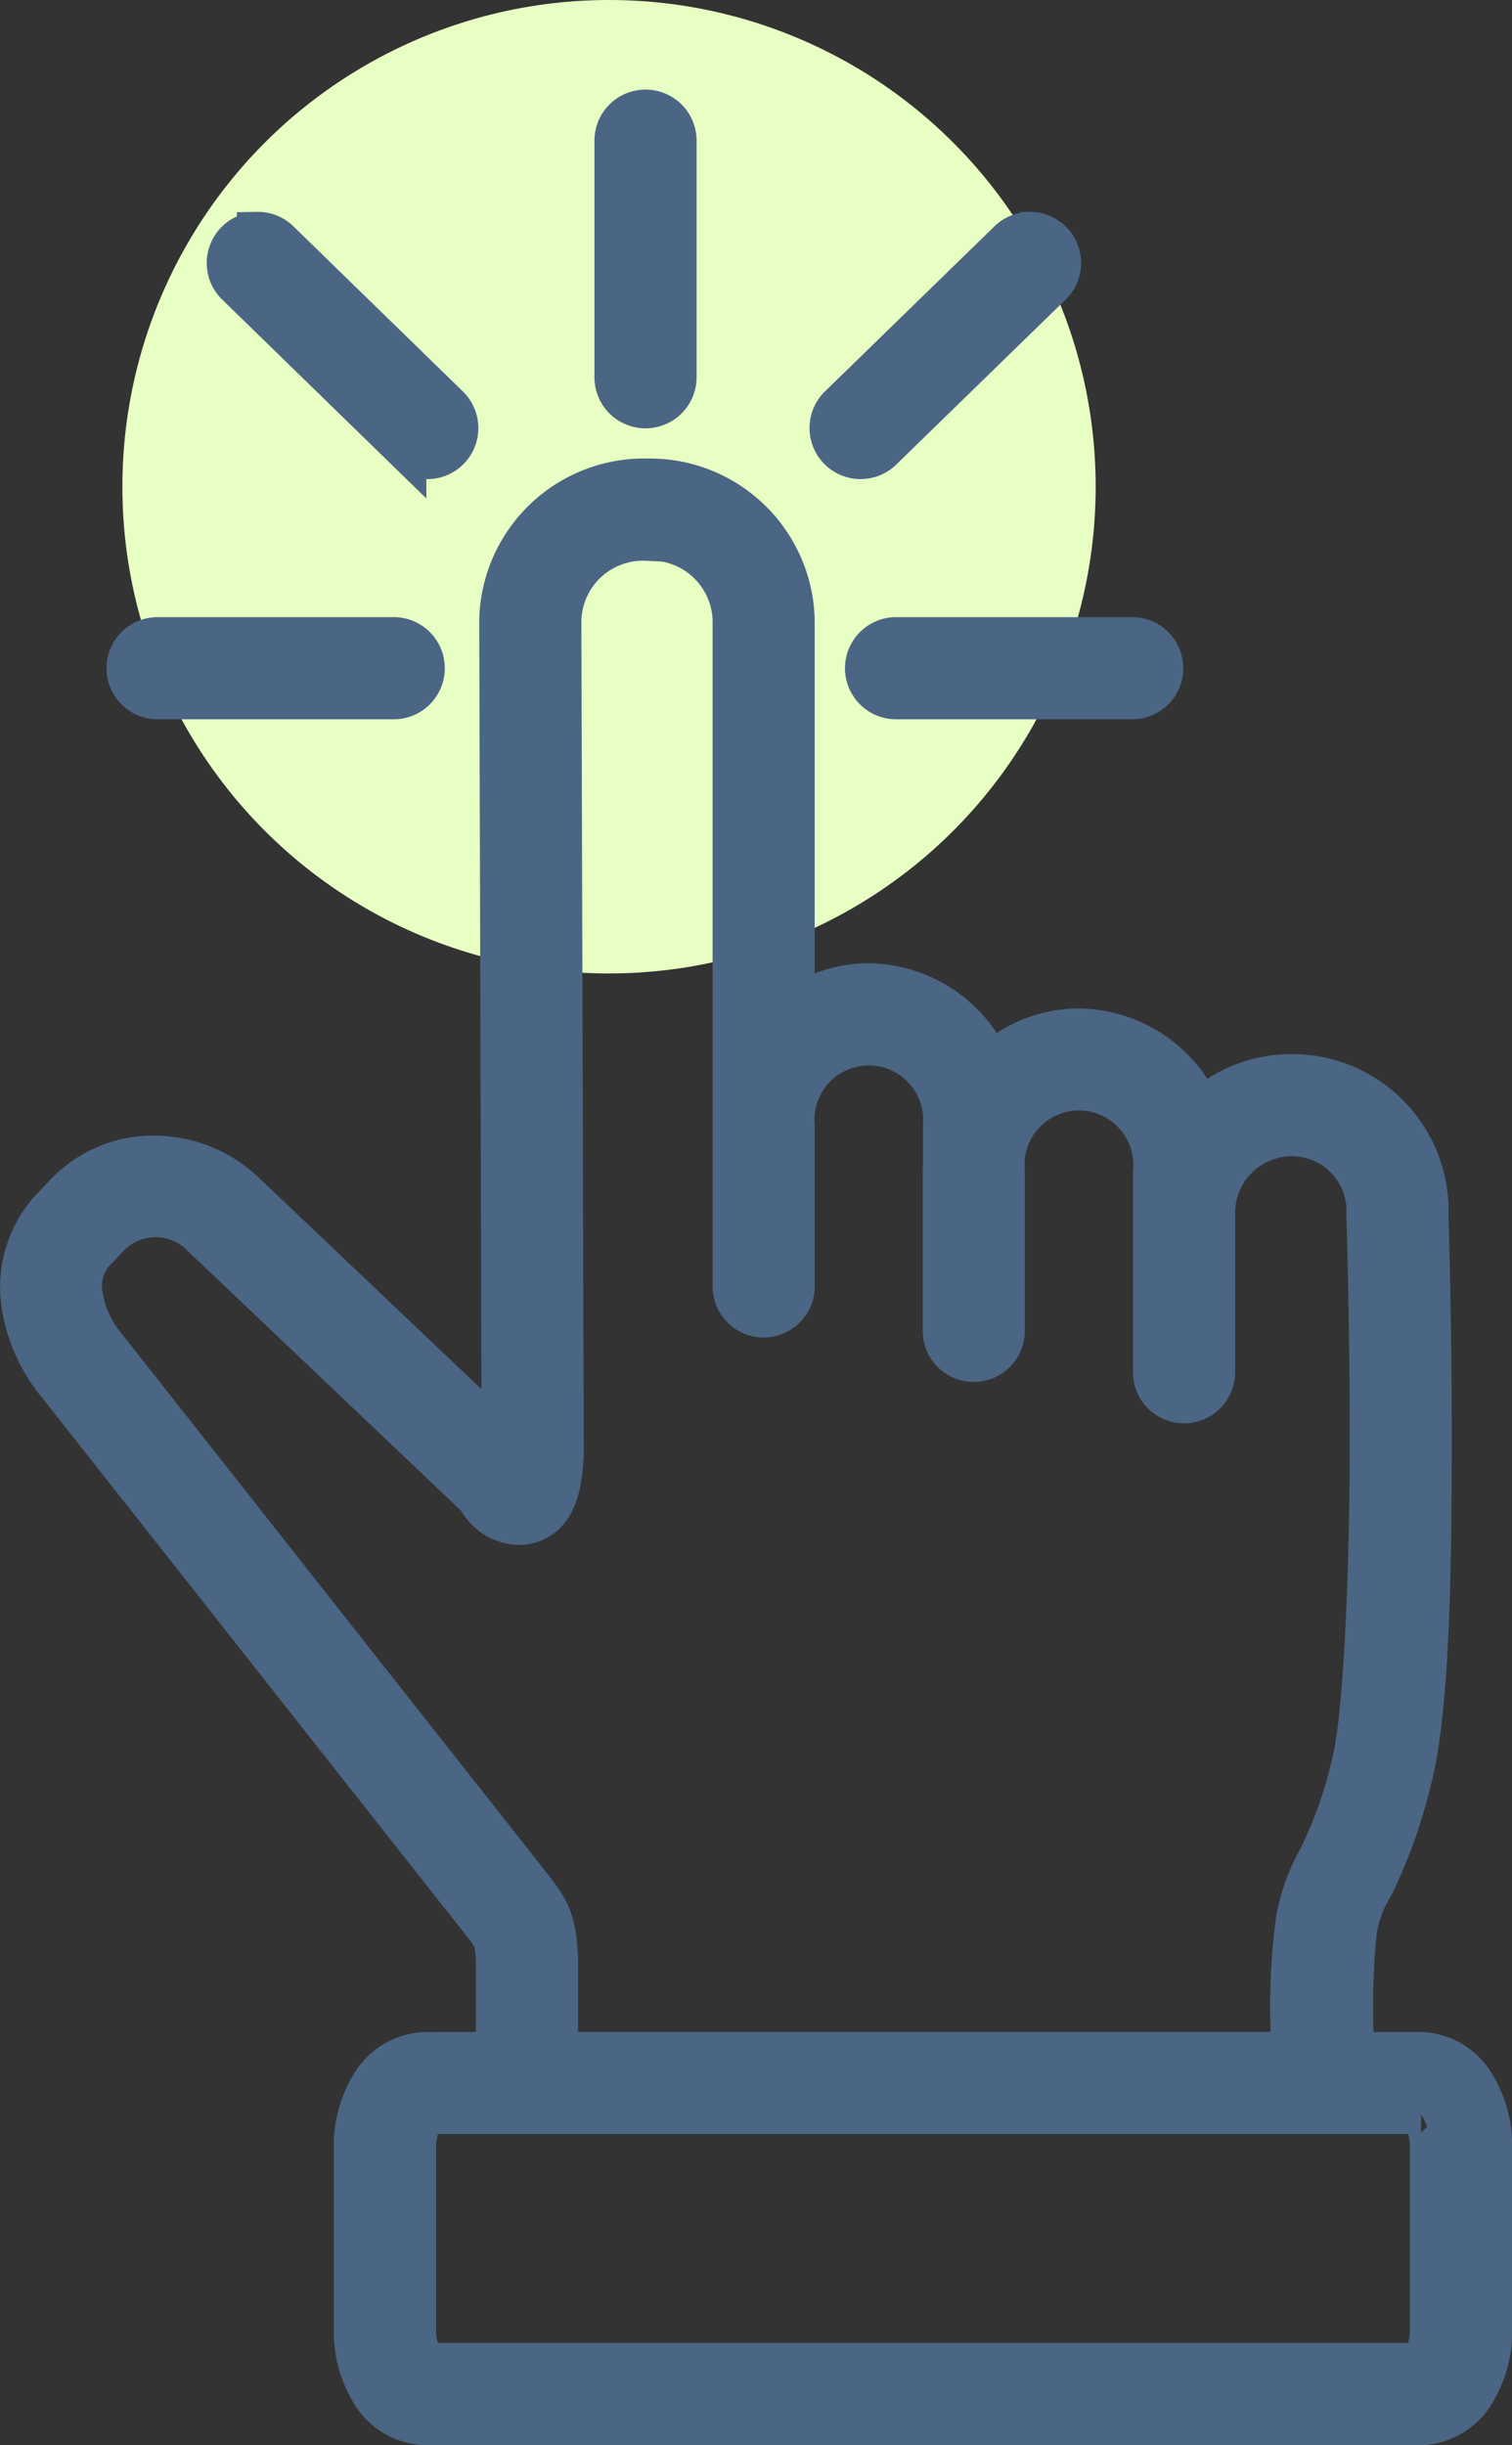
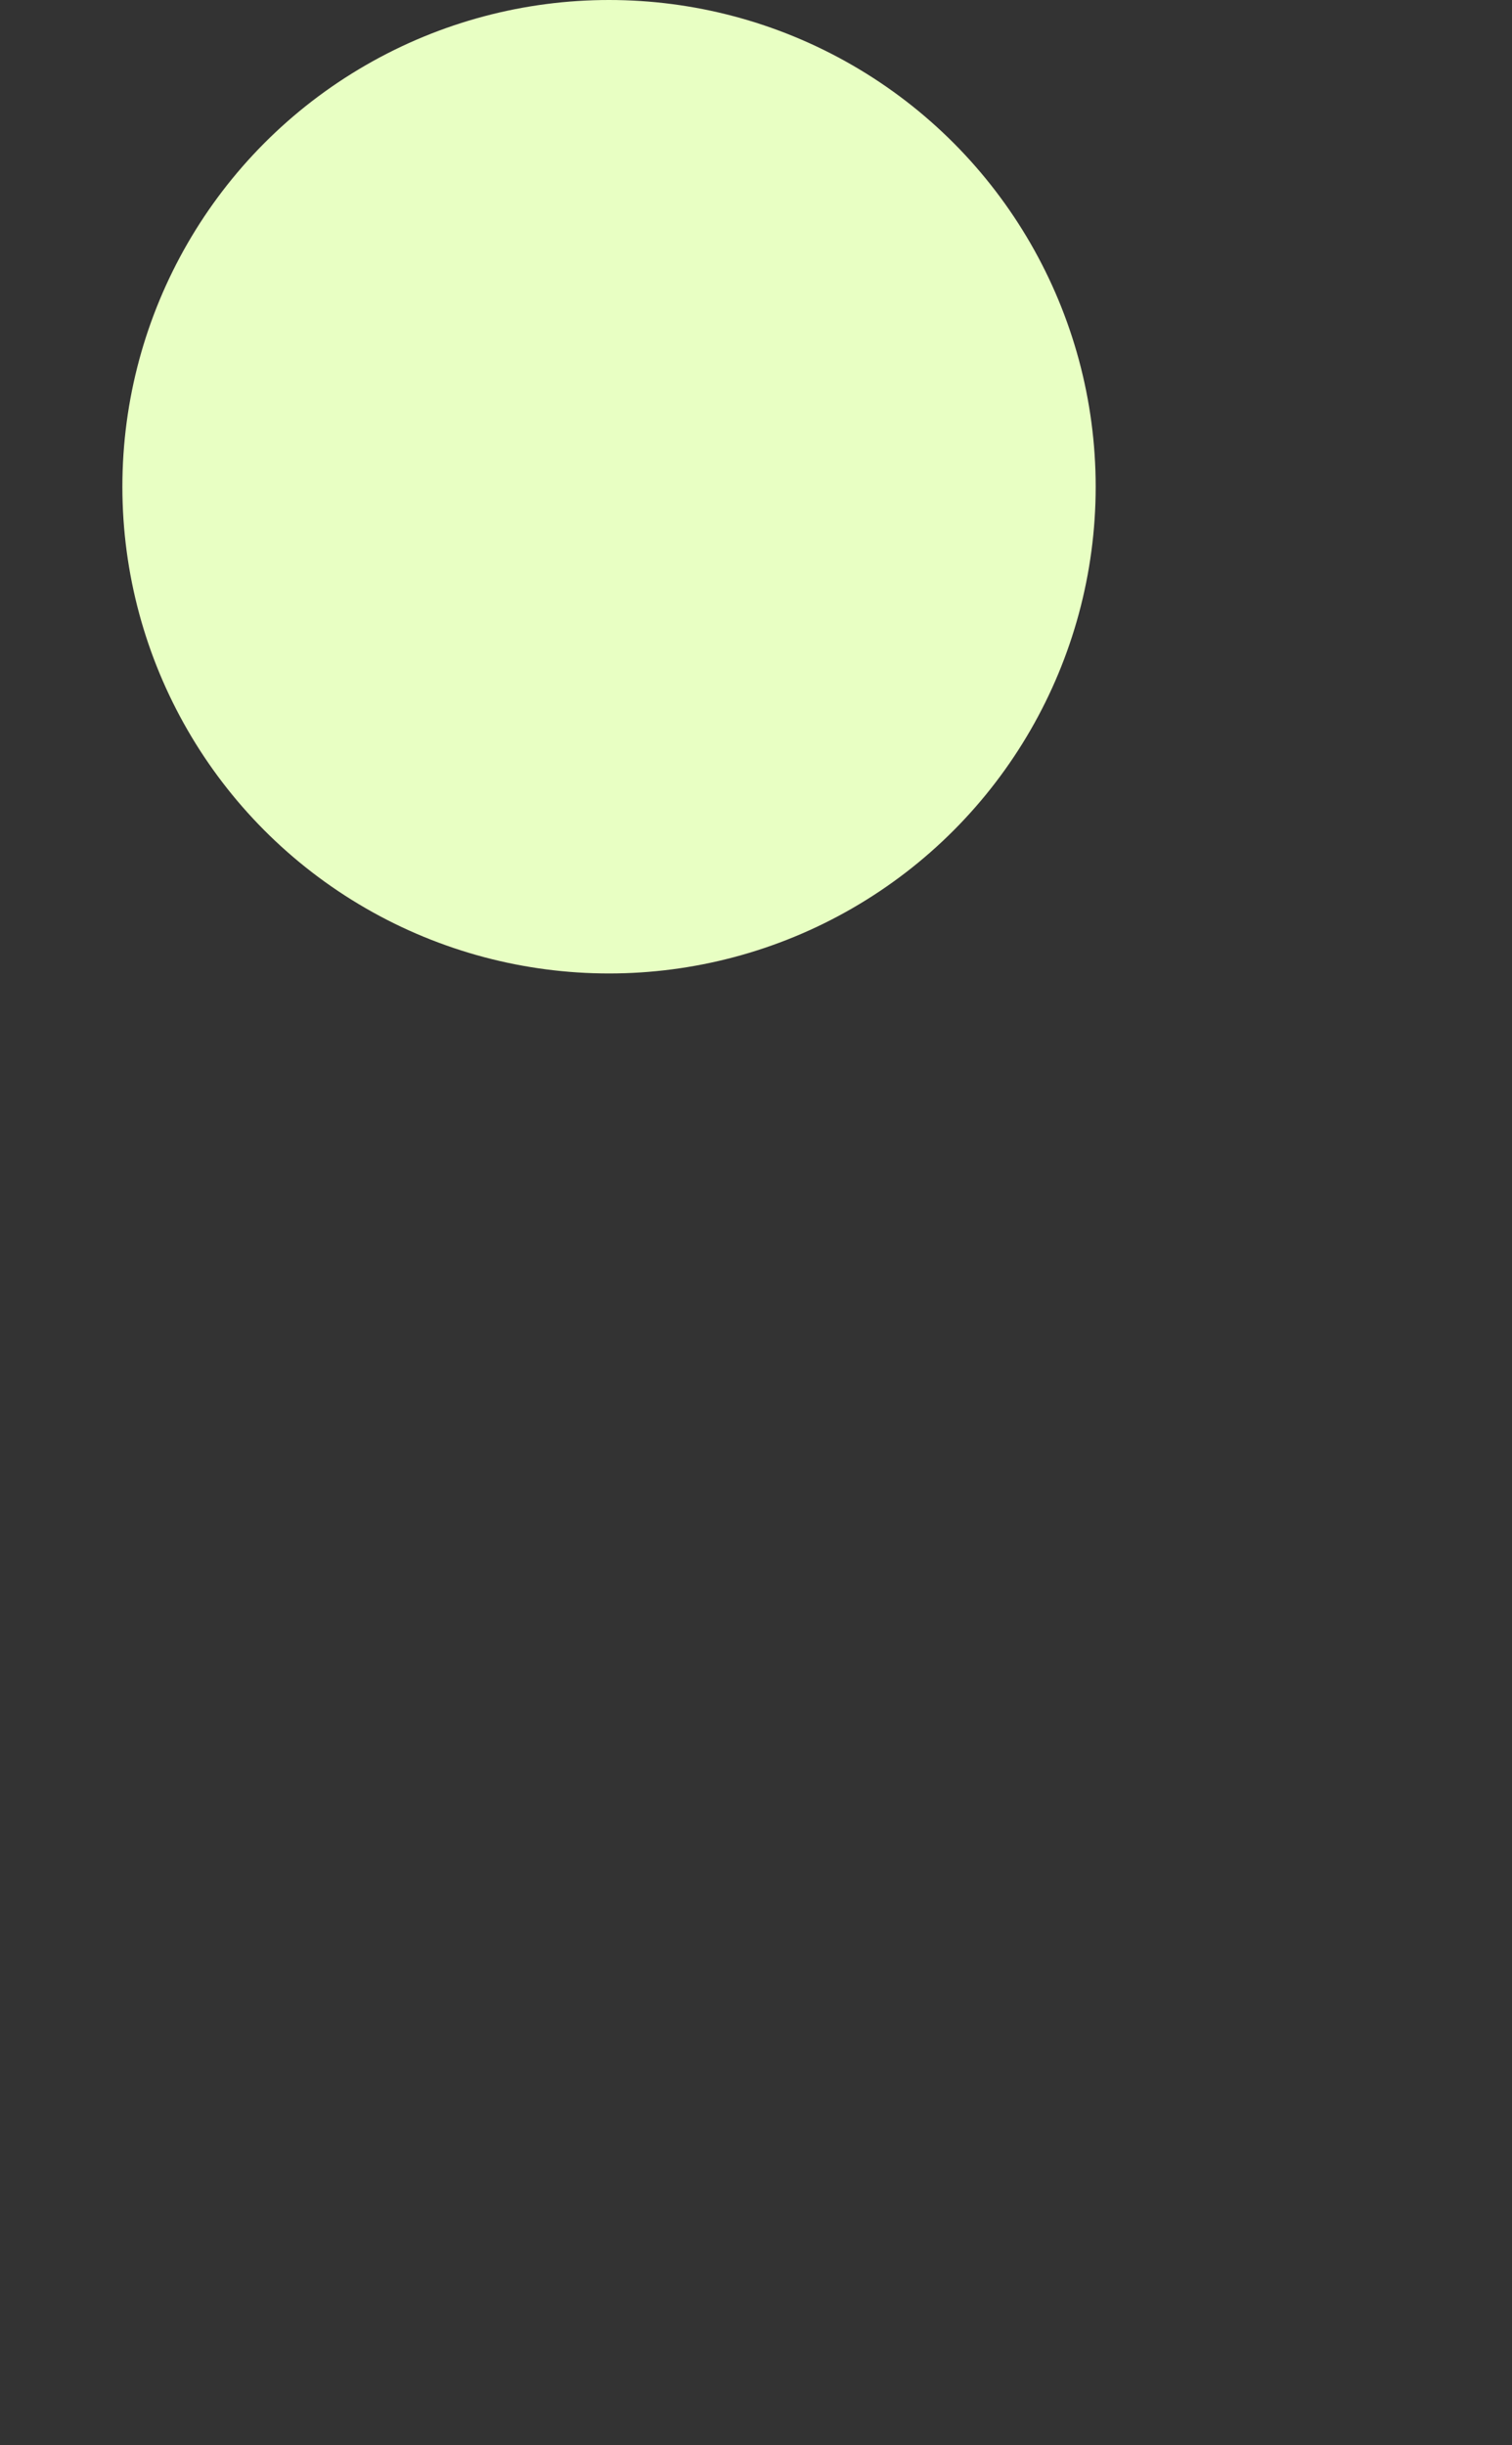
<svg xmlns="http://www.w3.org/2000/svg" width="55.487" height="89.718" viewBox="0 0 55.487 89.718">
  <rect x="0" y="0" width="55.487" height="89.718" fill="#333333" stroke="none" />
  <defs>
    <style>.a{fill:#e8ffc3;}.b{fill:#4b6584;stroke:#4b6584;stroke-width:1.5px;fill-rule:evenodd;}</style>
  </defs>
  <g transform="translate(-20.793 1.652)">
    <circle class="a" cx="17.859" cy="17.859" r="17.859" transform="translate(25.284 -1.652)" />
-     <path class="b" d="M44.465,2.385a1.124,1.124,0,0,0-1.107,1.14V12.19a1.124,1.124,0,1,0,2.248,0V3.525a1.124,1.124,0,0,0-1.142-1.14ZM30.237,6.874a1.124,1.124,0,0,0-.757,1.939l6.209,6.047a1.124,1.124,0,1,0,1.568-1.611L31.048,7.2a1.124,1.124,0,0,0-.811-.328Zm28.336,0A1.124,1.124,0,0,0,57.8,7.2l-6.209,6.047a1.124,1.124,0,1,0,1.568,1.611l6.208-6.047a1.124,1.124,0,0,0-.792-1.939ZM44.536,15.922a5.3,5.3,0,0,0-5.406,5.169l.086,29.98L29.772,42.1a4.838,4.838,0,0,0-3.332-1.335A4.444,4.444,0,0,0,23.2,42.135l-.506.532a4.239,4.239,0,0,0-1.131,3.283,5.96,5.96,0,0,0,1.322,3.165L38.646,69.1c.008.011.061.081.132.186s.16.286.13.205c-.013-.036.048.222.07.418s.029.318.03.334v3.414H36.383a2.4,2.4,0,0,0-1.99,1.222,4.262,4.262,0,0,0-.6,2.262v6.692a4.262,4.262,0,0,0,.6,2.262,2.4,2.4,0,0,0,1.99,1.222H72.945a2.4,2.4,0,0,0,1.99-1.222,4.262,4.262,0,0,0,.6-2.262V77.14a4.262,4.262,0,0,0-.6-2.262,2.4,2.4,0,0,0-1.99-1.222H70.486a26.853,26.853,0,0,1,.086-4.459,4.369,4.369,0,0,1,.613-1.647,18.844,18.844,0,0,0,1.373-3.82c.67-2.478.752-7.464.762-12.085s-.121-8.715-.121-8.715a4.99,4.99,0,0,0-5.037-5.155,4.919,4.919,0,0,0-3.3,1.282A4.962,4.962,0,0,0,60.389,36.1a4.794,4.794,0,0,0-3.251,1.282,4.961,4.961,0,0,0-4.463-2.94,4.752,4.752,0,0,0-2.735.869V21.088a5.3,5.3,0,0,0-5.406-5.165Zm0,2.248a3.015,3.015,0,0,1,3.158,2.917V45.549a1.124,1.124,0,1,0,2.248,0V41.093q0-.039,0-.079V39.7a2.746,2.746,0,1,1,5.467,0v1.461q0,.036,0,.072c0,.041-.005.081-.005.123v5.824a1.124,1.124,0,1,0,2.248,0V41.353a2.747,2.747,0,1,1,5.469,0v1.53q0,.025,0,.049c0,.011,0,.021,0,.032V48.7a1.124,1.124,0,1,0,2.248,0V42.964a2.839,2.839,0,0,1,2.791-2.942,2.751,2.751,0,0,1,2.794,2.843,1.127,1.127,0,0,0,0,.135s.13,4.062.119,8.638-.229,9.825-.683,11.5a15.926,15.926,0,0,1-1.21,3.391,7.189,7.189,0,0,0-.818,2.262,24.176,24.176,0,0,0-.148,4.86H41.256V70.2q0-.032,0-.063s-.011-.219-.042-.485a3.591,3.591,0,0,0-.2-.94v0a2.762,2.762,0,0,0-.376-.681c-.116-.171-.218-.306-.218-.306l-.011-.014L24.649,47.721a3.818,3.818,0,0,1-.848-1.958,1.849,1.849,0,0,1,.522-1.547s0,0,0,0l.506-.532a2.377,2.377,0,0,1,3.395.044l10.09,9.588a2.061,2.061,0,0,0,.184.283,1.743,1.743,0,0,0,1.431.685,1.413,1.413,0,0,0,.894-.407,1.607,1.607,0,0,0,.337-.511,3.1,3.1,0,0,0,.223-.806,6.882,6.882,0,0,0,.083-.924q0-.013,0-.026l-.088-30.521s0,0,0,0a3.012,3.012,0,0,1,3.158-2.914Zm-17.96,3.572a1.124,1.124,0,1,0,0,2.248h8.666a1.124,1.124,0,1,0,0-2.248Zm27.1,0a1.124,1.124,0,1,0,0,2.248h8.666a1.124,1.124,0,1,0,0-2.248H53.677ZM36.383,75.9H72.946c-.082,0-.05-.05.079.158a2.195,2.195,0,0,1,.258,1.078v6.692a2.2,2.2,0,0,1-.258,1.08.724.724,0,0,1-.119.156H36.424a.723.723,0,0,1-.119-.156,2.2,2.2,0,0,1-.258-1.08V77.139a2.195,2.195,0,0,1,.258-1.078c.129-.208.162-.158.079-.158Z" transform="translate(0 0)" />
  </g>
</svg>